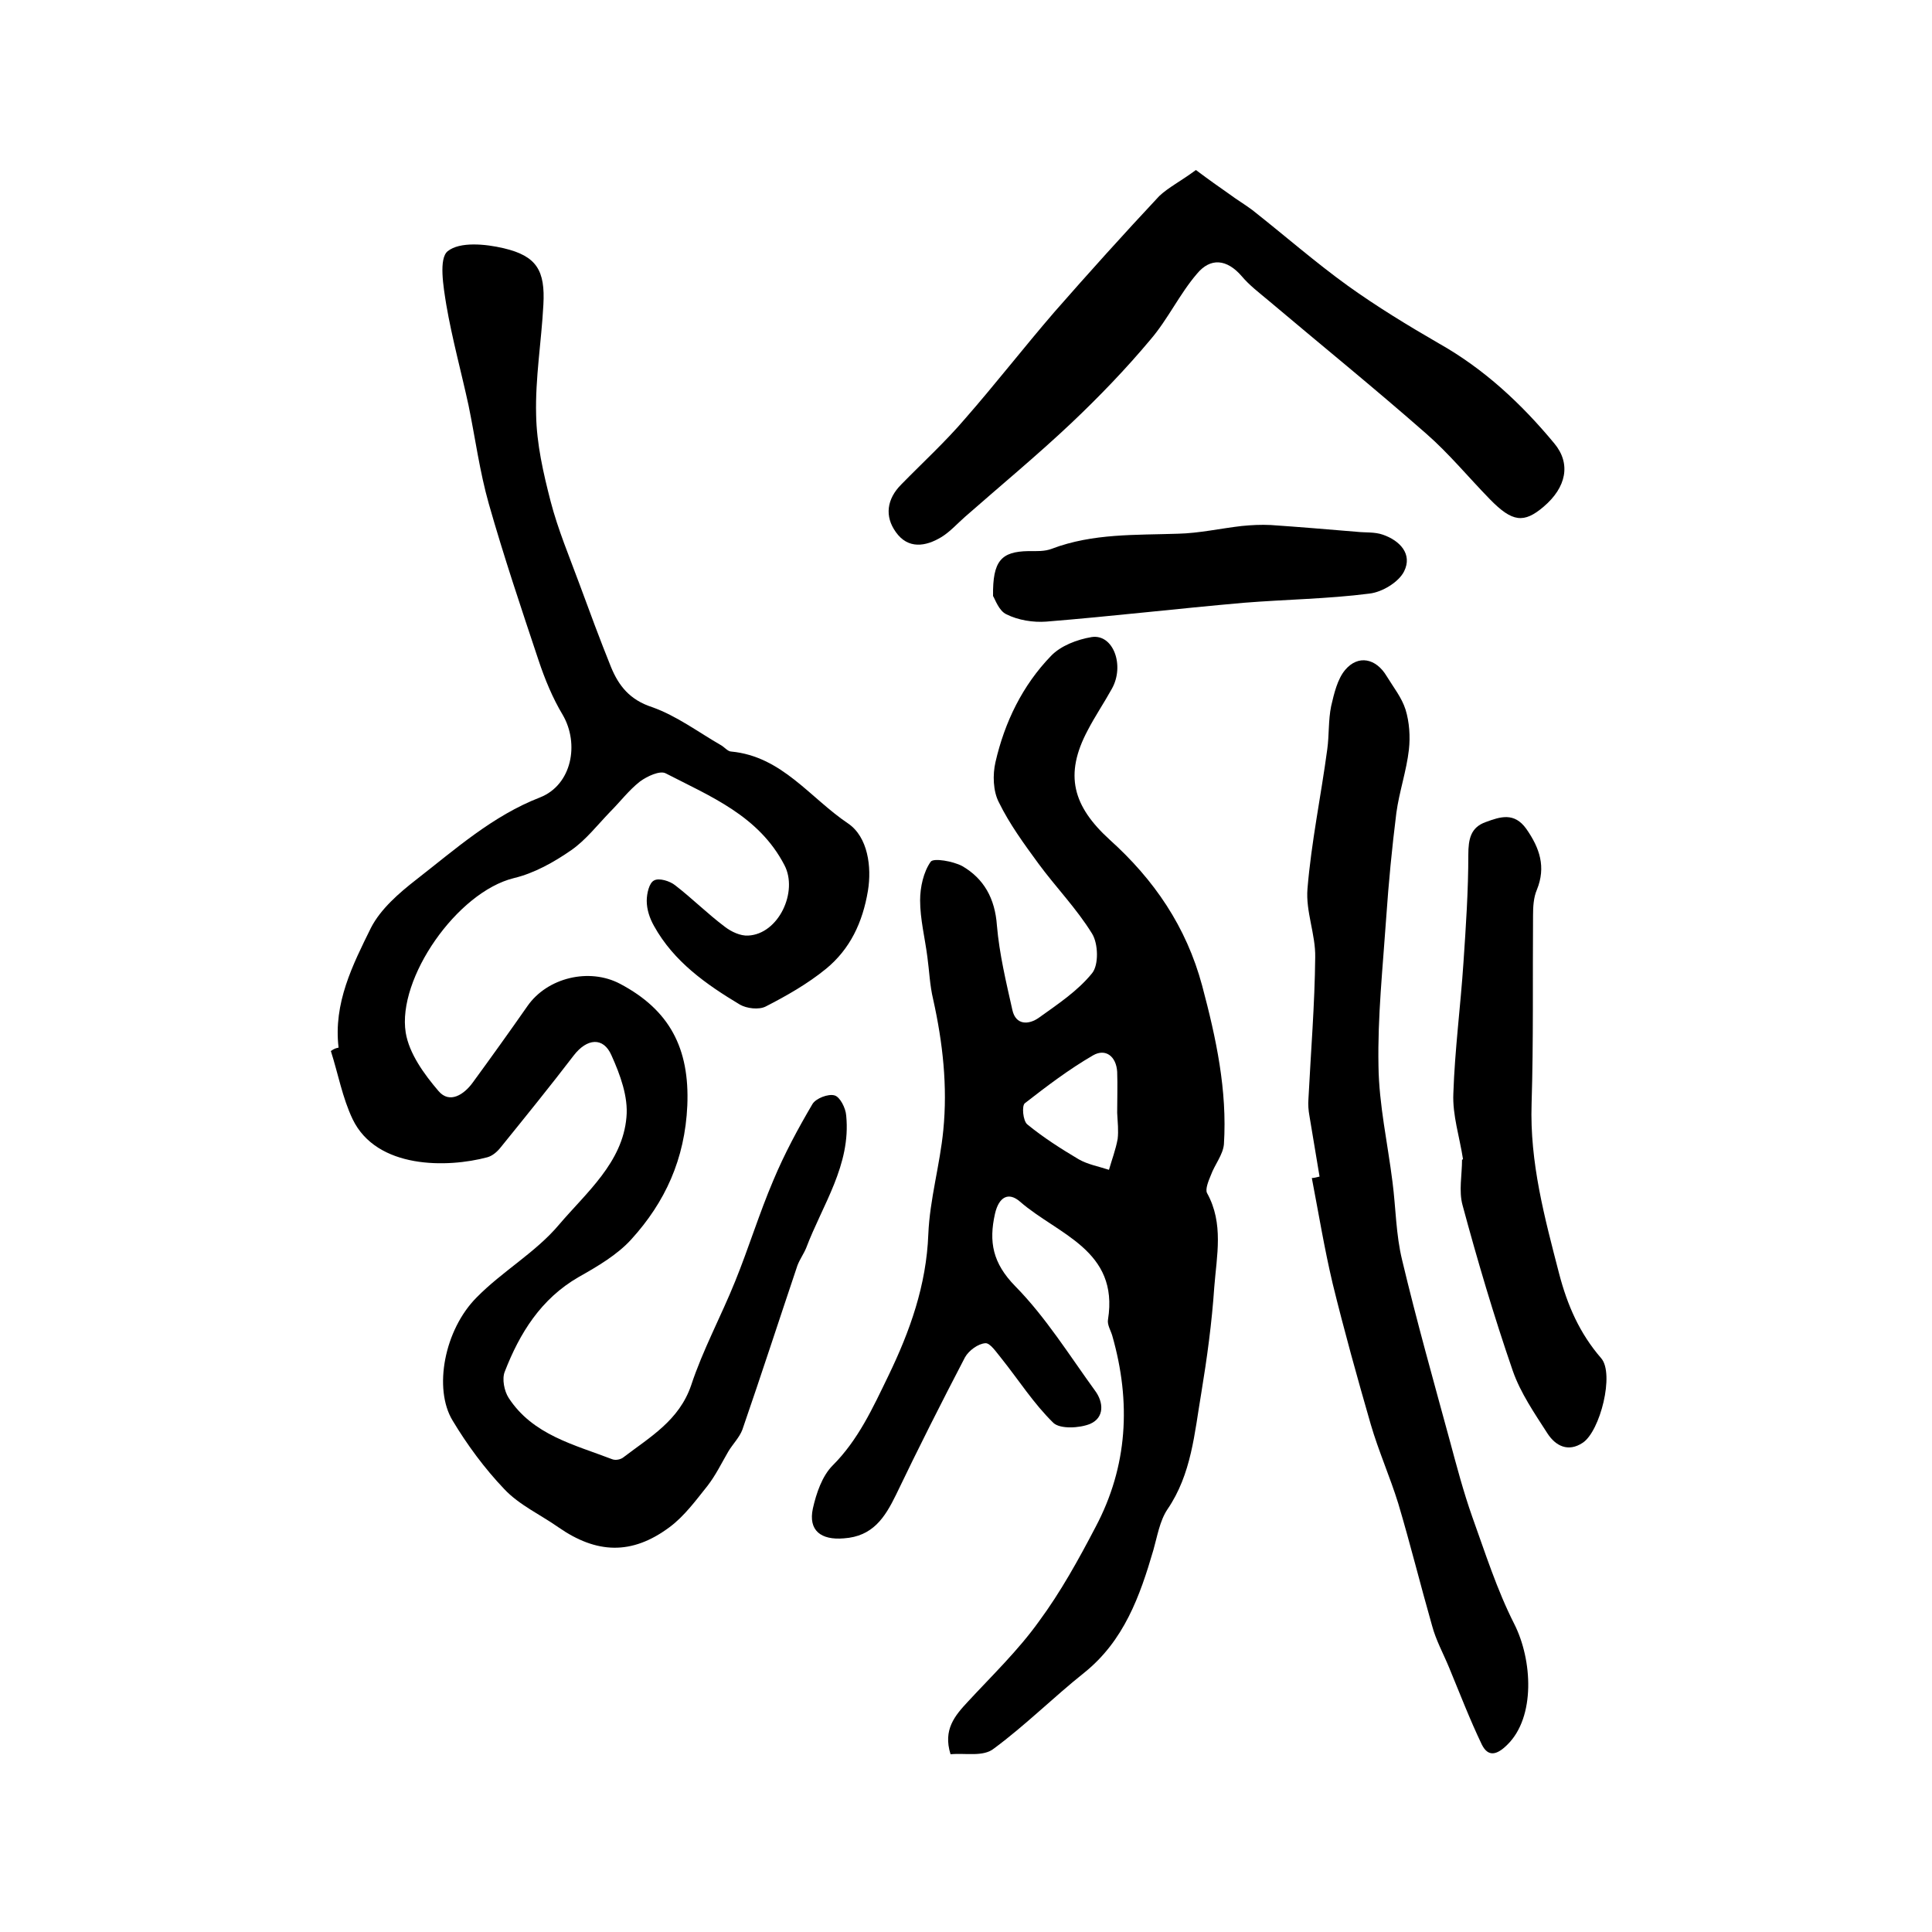
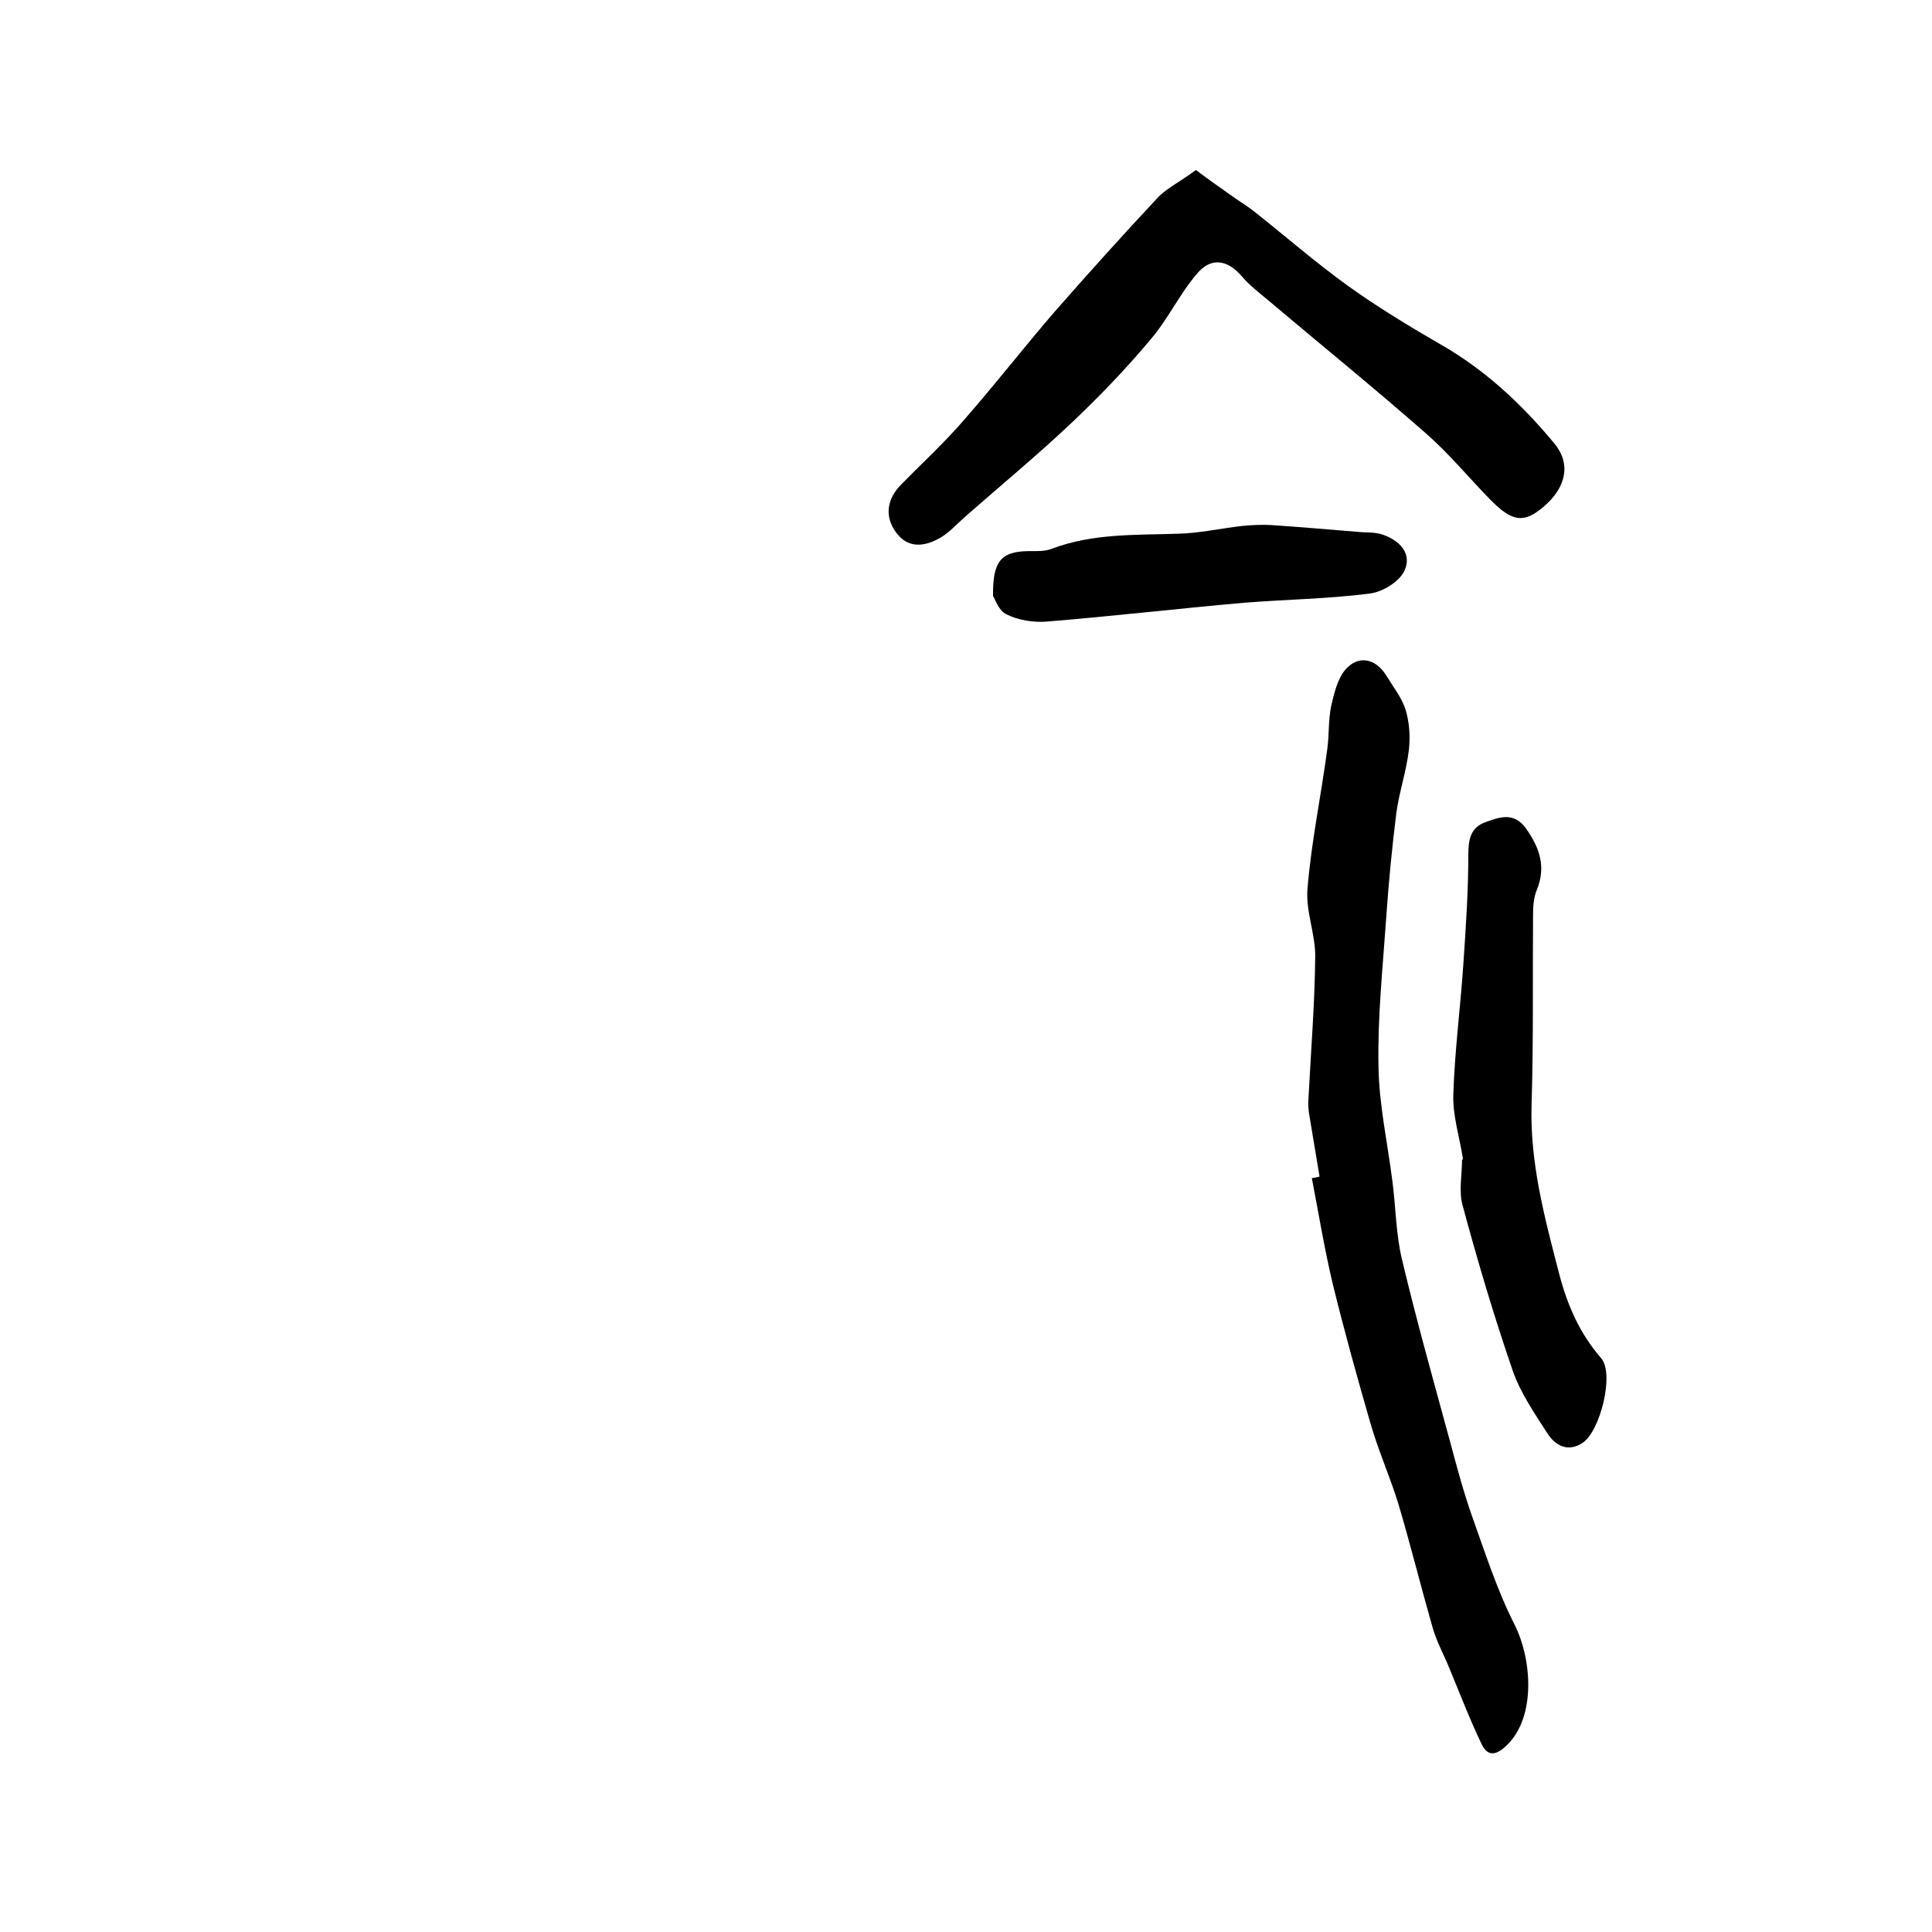
<svg xmlns="http://www.w3.org/2000/svg" version="1.1" id="图层_1" x="0px" y="0px" viewBox="0 0 400 400" style="enable-background:new 0 0 400 400;" xml:space="preserve">
  <style type="text/css">
	.st0{fill:#FFFFFF;}
</style>
  <g>
-     <path d="M70.1,216.9c-1.1-9.2,2.9-17.1,6.7-24.8c2-3.9,5.8-7.2,9.4-10c8.1-6.3,15.8-13.2,25.6-17c6.6-2.6,8.2-11.1,4.7-17.1   c-2.1-3.5-3.7-7.4-5-11.3c-3.6-10.8-7.2-21.5-10.3-32.4c-1.9-6.7-2.8-13.6-4.2-20.4c-1.5-6.9-3.4-13.8-4.6-20.8   c-0.6-3.7-1.6-9.6,0.3-11.1c2.5-2,7.8-1.5,11.6-0.6c6.8,1.6,8.6,4.6,8.2,11.7c-0.4,7.6-1.7,15.2-1.5,22.8c0.1,6,1.5,12.1,3,17.9   c1.5,5.8,3.9,11.5,6,17.2c2.1,5.7,4.2,11.4,6.5,17.1c1.6,3.9,3.9,6.8,8.5,8.3c5.1,1.8,9.6,5.2,14.3,7.9c0.7,0.4,1.4,1.3,2.1,1.3   c10.5,1,16.3,9.6,24.2,14.9c4.1,2.8,4.9,9,4.1,13.9c-1.1,6.6-3.7,12.1-8.7,16.2c-3.8,3.1-8.2,5.6-12.5,7.8   c-1.4,0.7-3.9,0.4-5.3-0.4c-7-4.2-13.7-8.9-17.8-16.3c-0.9-1.6-1.5-3.4-1.5-5.2c0-1.5,0.5-3.7,1.5-4.2c1-0.6,3.3,0.1,4.4,1   c3.5,2.7,6.7,5.9,10.3,8.6c1.3,1,3.2,1.9,4.8,1.8c6.3-0.3,10.4-9.1,7.5-14.6c-5.3-10.2-15.3-14.2-24.6-19c-1.2-0.6-3.8,0.6-5.3,1.7   c-2.3,1.8-4.1,4.2-6.2,6.3c-2.6,2.7-5,5.8-8,7.9c-3.6,2.5-7.7,4.8-11.9,5.8c-11.8,2.9-24.2,20.8-22.4,32c0.7,4.3,3.8,8.6,6.8,12.1   c2.3,2.7,5.3,0.7,7.1-1.8c3.8-5.2,7.6-10.5,11.3-15.8c4.1-5.9,12.8-8,19.2-4.6c10.2,5.4,14.4,13.3,13.9,25.2   c-0.5,11.1-4.6,20-11.6,27.7c-2.9,3.2-7,5.6-10.9,7.8c-7.8,4.5-12.2,11.6-15.3,19.6c-0.6,1.5-0.1,4,0.8,5.4   c5,7.7,13.6,9.7,21.4,12.7c0.7,0.3,1.8,0.1,2.4-0.4c5.5-4.2,11.5-7.6,14-14.9c2.4-7.3,6.2-14.3,9.1-21.5c2.8-6.9,5-14.1,7.9-20.9   c2.3-5.5,5.1-10.7,8.1-15.8c0.7-1.2,3.3-2.2,4.6-1.8c1.1,0.3,2.3,2.6,2.4,4.2c1,10.2-4.9,18.4-8.3,27.4c-0.5,1.2-1.3,2.3-1.8,3.6   c-3.8,11.3-7.5,22.7-11.4,34c-0.6,1.6-2,3-2.9,4.5c-1.4,2.4-2.6,4.9-4.3,7.1c-2.4,3-4.8,6.3-7.9,8.6c-7.8,5.8-15.1,5.5-23,0   c-3.7-2.6-8.1-4.6-11.2-7.9c-4.1-4.3-7.7-9.2-10.7-14.2c-4-6.6-1.7-18.8,5-25.5c5.3-5.4,12.2-9.3,17-15c5.7-6.7,13.2-12.9,14-22.3   c0.4-4.2-1.3-8.8-3.1-12.8c-1.7-3.9-5.1-3.5-7.8,0c-4.9,6.4-10,12.7-15.1,19c-0.7,0.9-1.7,1.8-2.8,2.1c-8.2,2.2-22.9,2.5-27.9-7.9   c-2.1-4.4-3-9.4-4.5-14.1C69.2,217.1,69.6,217,70.1,216.9z" />
-     <path d="M196.8,363.2c-1.6-5.1,0.9-8,3.6-10.9c5-5.4,10.4-10.6,14.7-16.6c4.5-6.1,8.2-12.8,11.7-19.5c6.7-12.6,7.4-25.9,3.5-39.6   c-0.3-1.1-1.1-2.3-0.9-3.4c2.3-14.4-10.4-17.6-18.2-24.4c-2.4-2.1-4.4-1-5.2,2.5c-1.3,5.8-0.5,10.2,4.2,15   c6.3,6.4,11.2,14.3,16.5,21.6c1.8,2.4,2,5.6-1,6.9c-2.2,0.9-6.2,1.1-7.6-0.2c-4.1-4-7.2-8.9-10.8-13.4c-1-1.2-2.3-3.2-3.3-3.1   c-1.5,0.1-3.4,1.5-4.2,2.9c-4.9,9.4-9.7,18.9-14.3,28.5c-2.3,4.7-4.8,8.6-10.8,9c-4.7,0.4-7.4-1.6-6.4-6.2c0.7-3.1,1.9-6.7,4.1-8.9   c5.3-5.3,8.3-11.9,11.5-18.5c4.5-9.3,7.9-18.8,8.3-29.4c0.3-7.2,2.4-14.3,3.1-21.5c0.9-9.1-0.1-18.1-2.1-27.1   c-0.7-2.9-0.8-5.9-1.2-8.8c-0.5-3.9-1.5-7.8-1.5-11.7c0-2.7,0.7-5.9,2.2-8c0.6-0.8,4.6-0.1,6.5,0.9c4.5,2.6,6.8,6.7,7.2,12.3   c0.5,5.9,1.9,11.7,3.2,17.5c0.7,3.2,3.4,3.1,5.5,1.6c3.9-2.8,8-5.5,11-9.2c1.4-1.7,1.3-6.1,0-8.2c-3.2-5.2-7.5-9.6-11.1-14.5   c-3-4.1-6-8.2-8.2-12.7c-1.2-2.3-1.3-5.7-0.7-8.3c1.9-8.3,5.6-15.9,11.5-22c2-2.1,5.4-3.4,8.4-3.9c4.5-0.7,6.9,5.9,4.2,10.7   c-1.6,2.9-3.5,5.7-5,8.6c-4.9,9.2-3.1,15.7,4.6,22.7c9.1,8.2,15.8,17.9,19.1,30.2c2.9,10.9,5.2,21.6,4.5,32.8   c-0.2,2.2-1.9,4.2-2.7,6.4c-0.5,1.2-1.2,2.9-0.8,3.7c3.5,6.3,2,13,1.5,19.5c-0.5,7.4-1.5,14.7-2.7,22c-1.4,8.2-2,16.7-7,24   c-1.6,2.4-2.1,5.6-2.9,8.4c-2.8,9.6-6.1,18.8-14.3,25.4c-6.4,5.1-12.2,10.9-18.7,15.7C203.6,363.8,199.9,362.9,196.8,363.2z    M231.3,230.4c0-2.8,0.1-5.7,0-8.5c-0.2-3.2-2.4-4.9-5-3.4c-5,2.9-9.6,6.4-14.1,9.9c-0.7,0.5-0.4,3.7,0.5,4.4   c3.3,2.7,6.9,5,10.6,7.2c1.9,1.1,4.2,1.5,6.3,2.2c0.6-2.1,1.4-4.2,1.8-6.4C231.6,234.1,231.4,232.3,231.3,230.4z" />
    <path d="M273.2,243.6c-0.7-4.2-1.4-8.4-2.1-12.6c-0.2-1.1-0.3-2.3-0.2-3.5c0.5-9.8,1.3-19.5,1.4-29.3c0.1-4.7-2-9.5-1.6-14.2   c0.8-9.7,2.8-19.2,4.1-28.9c0.4-2.9,0.2-6,0.8-8.9c0.6-2.6,1.3-5.6,2.9-7.5c2.7-3.2,6.4-2.4,8.6,1.3c1.4,2.3,3.1,4.4,3.9,6.9   c0.8,2.6,1,5.6,0.7,8.3c-0.5,4.4-2,8.7-2.6,13.1c-0.9,7.2-1.6,14.4-2.1,21.7c-0.7,10.2-1.8,20.5-1.6,30.7c0.1,8,1.9,16,2.9,24   c0.7,5.4,0.7,10.9,2,16.2c3,12.6,6.5,25,9.9,37.5c1.4,5.2,2.8,10.5,4.6,15.6c2.7,7.5,5.1,15.1,8.7,22.2c3.8,7.5,4.4,19.3-1.4,25   c-2.2,2.2-4,2.6-5.3,0c-2.5-5.2-4.6-10.7-6.8-16c-1.2-2.9-2.7-5.6-3.5-8.6c-2.4-8.4-4.5-16.9-7-25.3c-1.7-5.5-4.1-10.9-5.7-16.4   c-2.8-9.7-5.5-19.4-7.9-29.2c-1.7-7.2-2.9-14.5-4.3-21.8C272.1,243.9,272.7,243.7,273.2,243.6z" />
    <path d="M247.6,35.2c2.8,2.1,4.8,3.5,6.8,4.9c1.6,1.2,3.3,2.2,4.9,3.4c6.6,5.2,13,10.8,19.8,15.7c6,4.3,12.4,8.2,18.8,11.9   c9.4,5.3,17.1,12.5,23.9,20.7c3.5,4.2,2.5,9.1-2.2,13.1c-4.1,3.5-6.5,3.2-11.1-1.5c-4.4-4.5-8.5-9.5-13.2-13.6   c-10.7-9.4-21.8-18.4-32.7-27.6c-1.9-1.6-3.9-3.1-5.5-5c-3.1-3.6-6.5-3.9-9.3-0.5c-3.6,4.2-6,9.4-9.6,13.6   c-5.1,6.1-10.7,11.9-16.4,17.3c-7.1,6.7-14.6,12.9-22,19.4c-1.6,1.4-3.1,3.1-4.9,4.2c-3.3,2-6.9,2.5-9.4-1   c-2.4-3.3-1.9-6.9,1.1-9.9c4.4-4.5,9.1-8.8,13.2-13.6c6.3-7.2,12.2-14.8,18.5-22.1c7.1-8.1,14.3-16.1,21.7-24   C241.9,38.8,244.5,37.5,247.6,35.2z" />
    <path d="M302.9,240c-0.7-4.6-2.2-9.1-2-13.6c0.3-9.1,1.5-18.1,2.1-27.2c0.5-7.4,1-14.8,1-22.2c0-3.3,0.5-5.7,3.6-6.8   c3-1.1,5.9-2.1,8.4,1.4c2.8,4,4.1,7.9,2.2,12.6c-0.7,1.6-0.8,3.6-0.8,5.3c-0.1,13,0.1,26-0.3,39c-0.4,12.2,2.7,23.6,5.7,35.2   c1.7,6.5,4.2,12.3,8.7,17.5c2.8,3.2-0.2,15.1-3.8,17.5c-3,2-5.6,0.7-7.3-1.9c-2.7-4.2-5.6-8.4-7.2-13c-3.9-11.3-7.3-22.8-10.4-34.3   c-0.8-2.9-0.1-6.3-0.1-9.4C302.7,240.1,302.8,240.1,302.9,240z" />
    <path d="M205.6,123.4c-0.1-7.3,1.7-9.2,7.3-9.3c1.7,0,3.4,0.1,4.9-0.5c8.5-3.2,17.3-2.8,26.1-3.1c4.4-0.1,8.8-1.1,13.2-1.6   c2-0.2,4-0.3,6-0.2c5.9,0.4,11.8,0.9,17.8,1.4c1.8,0.2,3.7,0,5.4,0.6c3.5,1.2,6.2,4,4.4,7.6c-1.1,2.2-4.5,4.3-7.2,4.6   c-8.6,1.1-17.3,1.2-26,1.9c-13.7,1.2-27.3,2.8-40.9,3.9c-2.7,0.2-5.8-0.3-8.2-1.5C206.8,126.5,206,124,205.6,123.4z" />
  </g>
</svg>